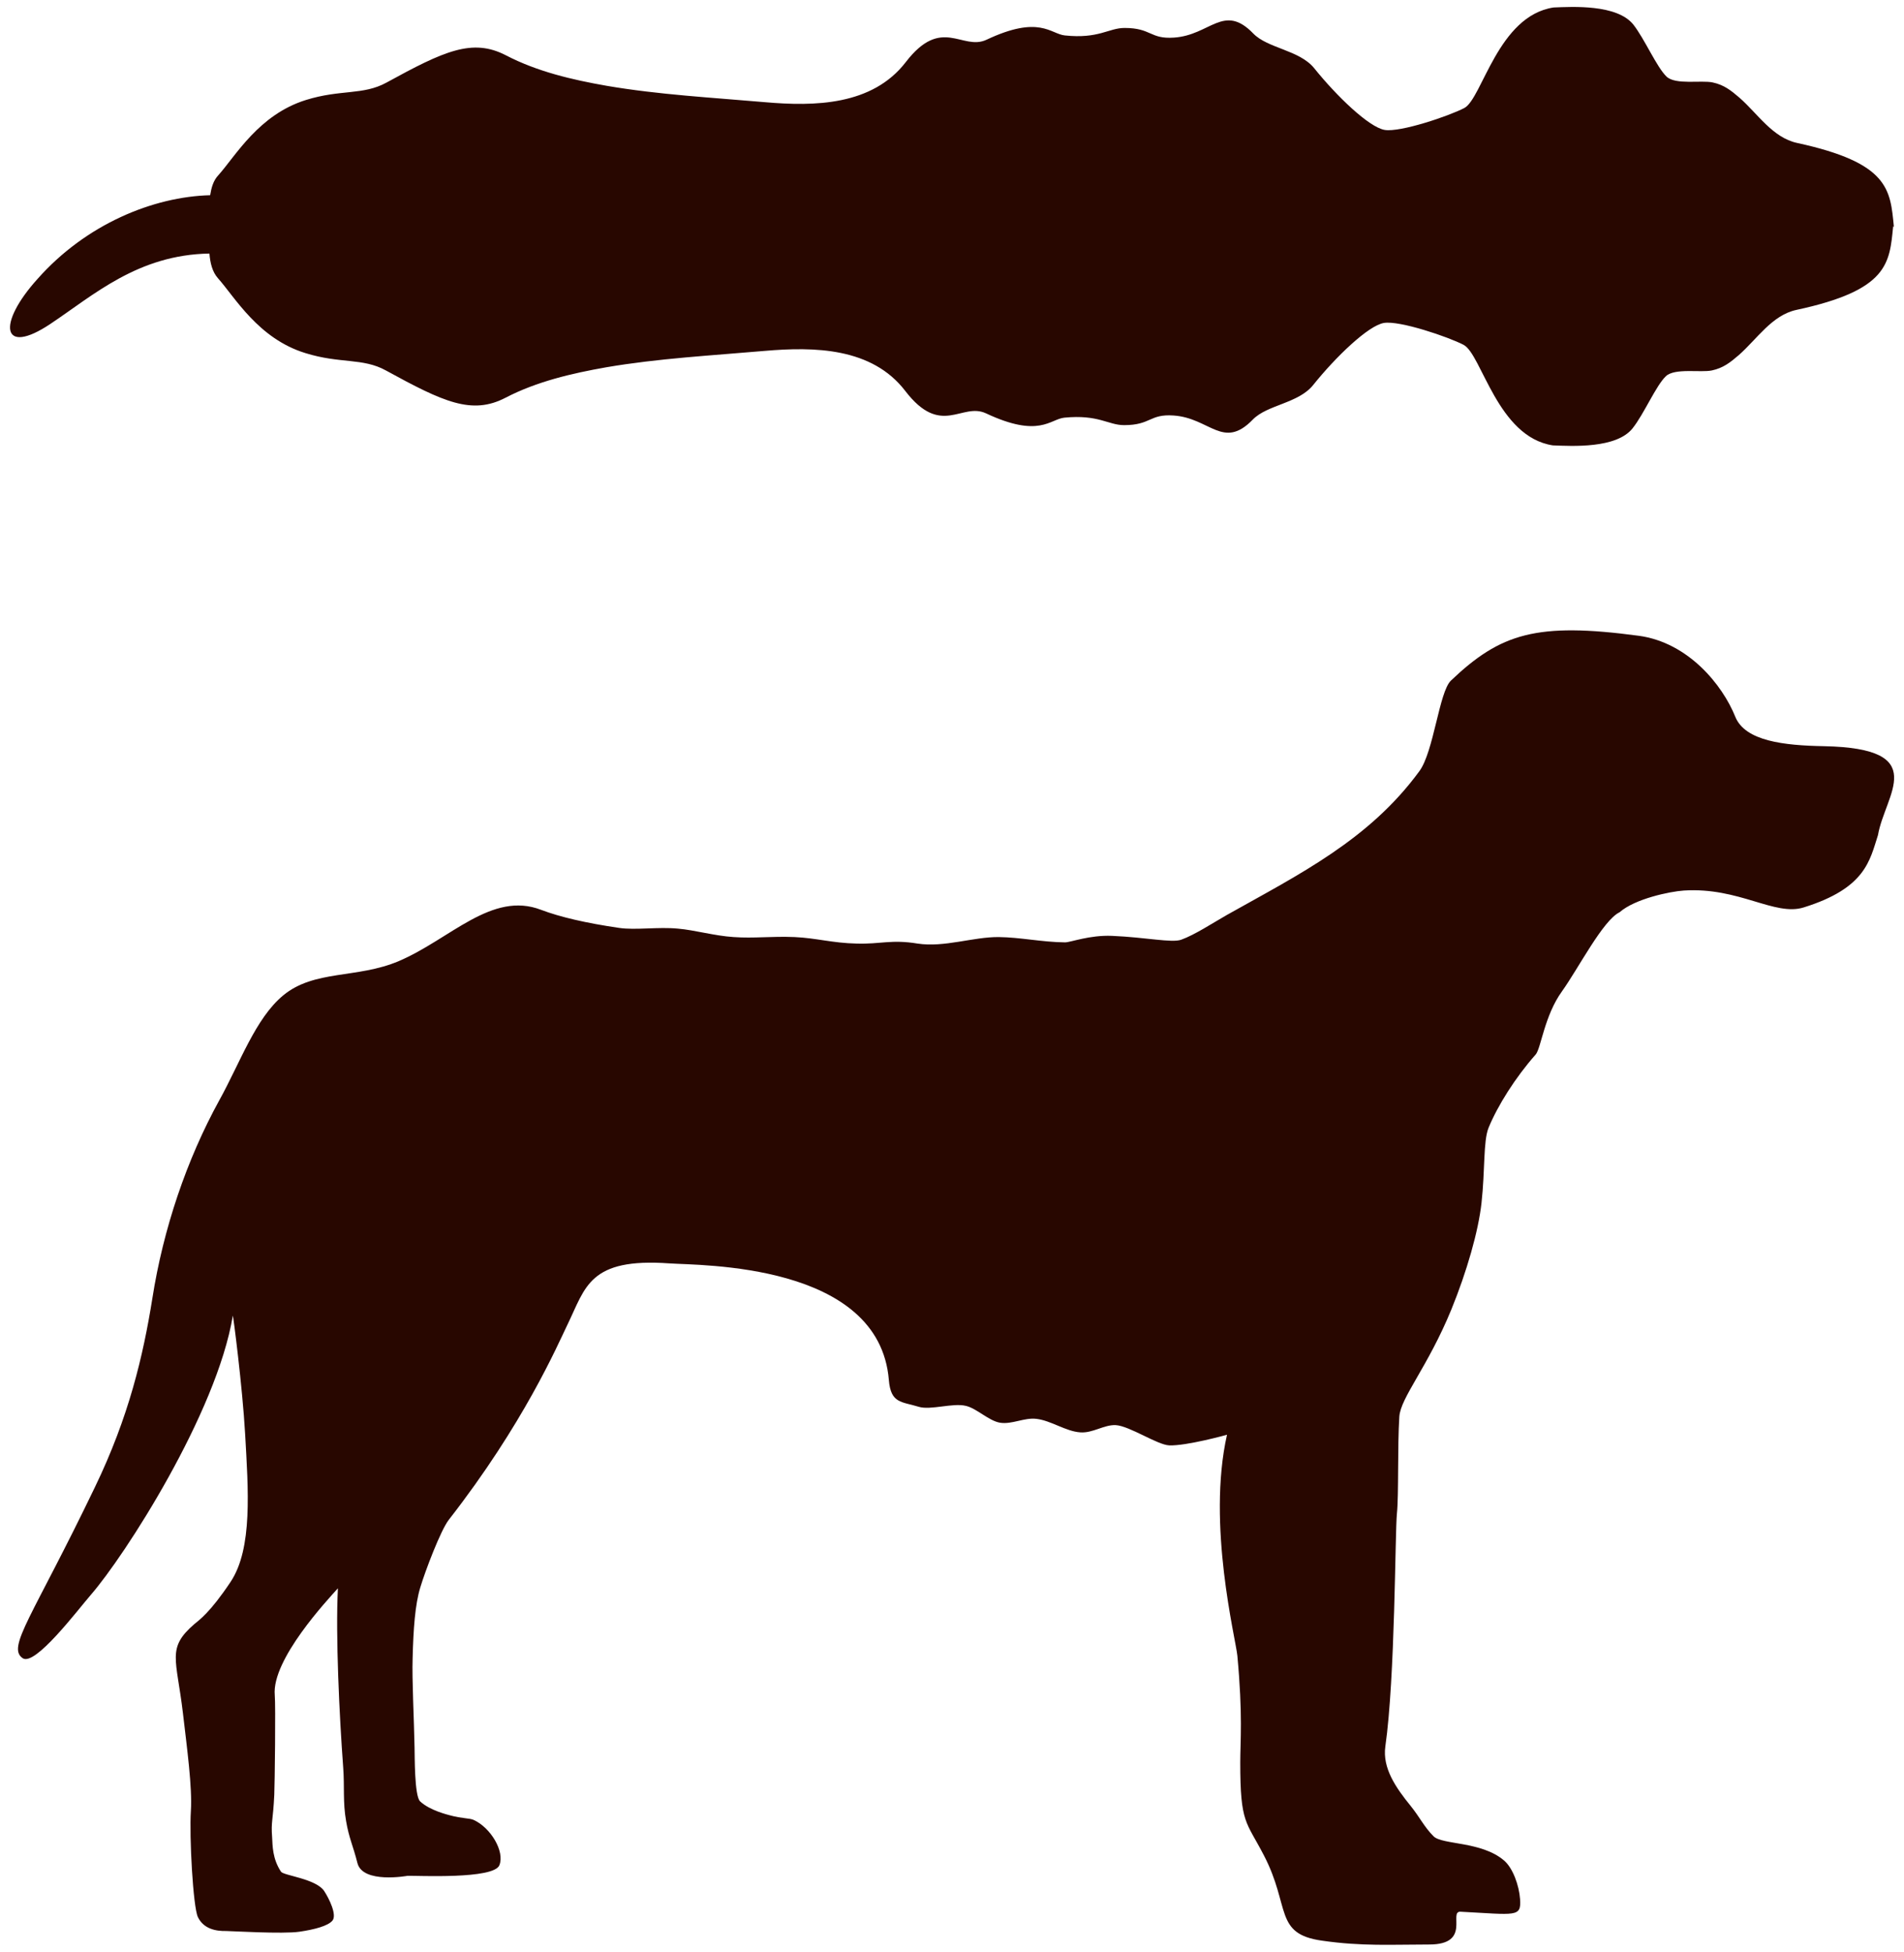
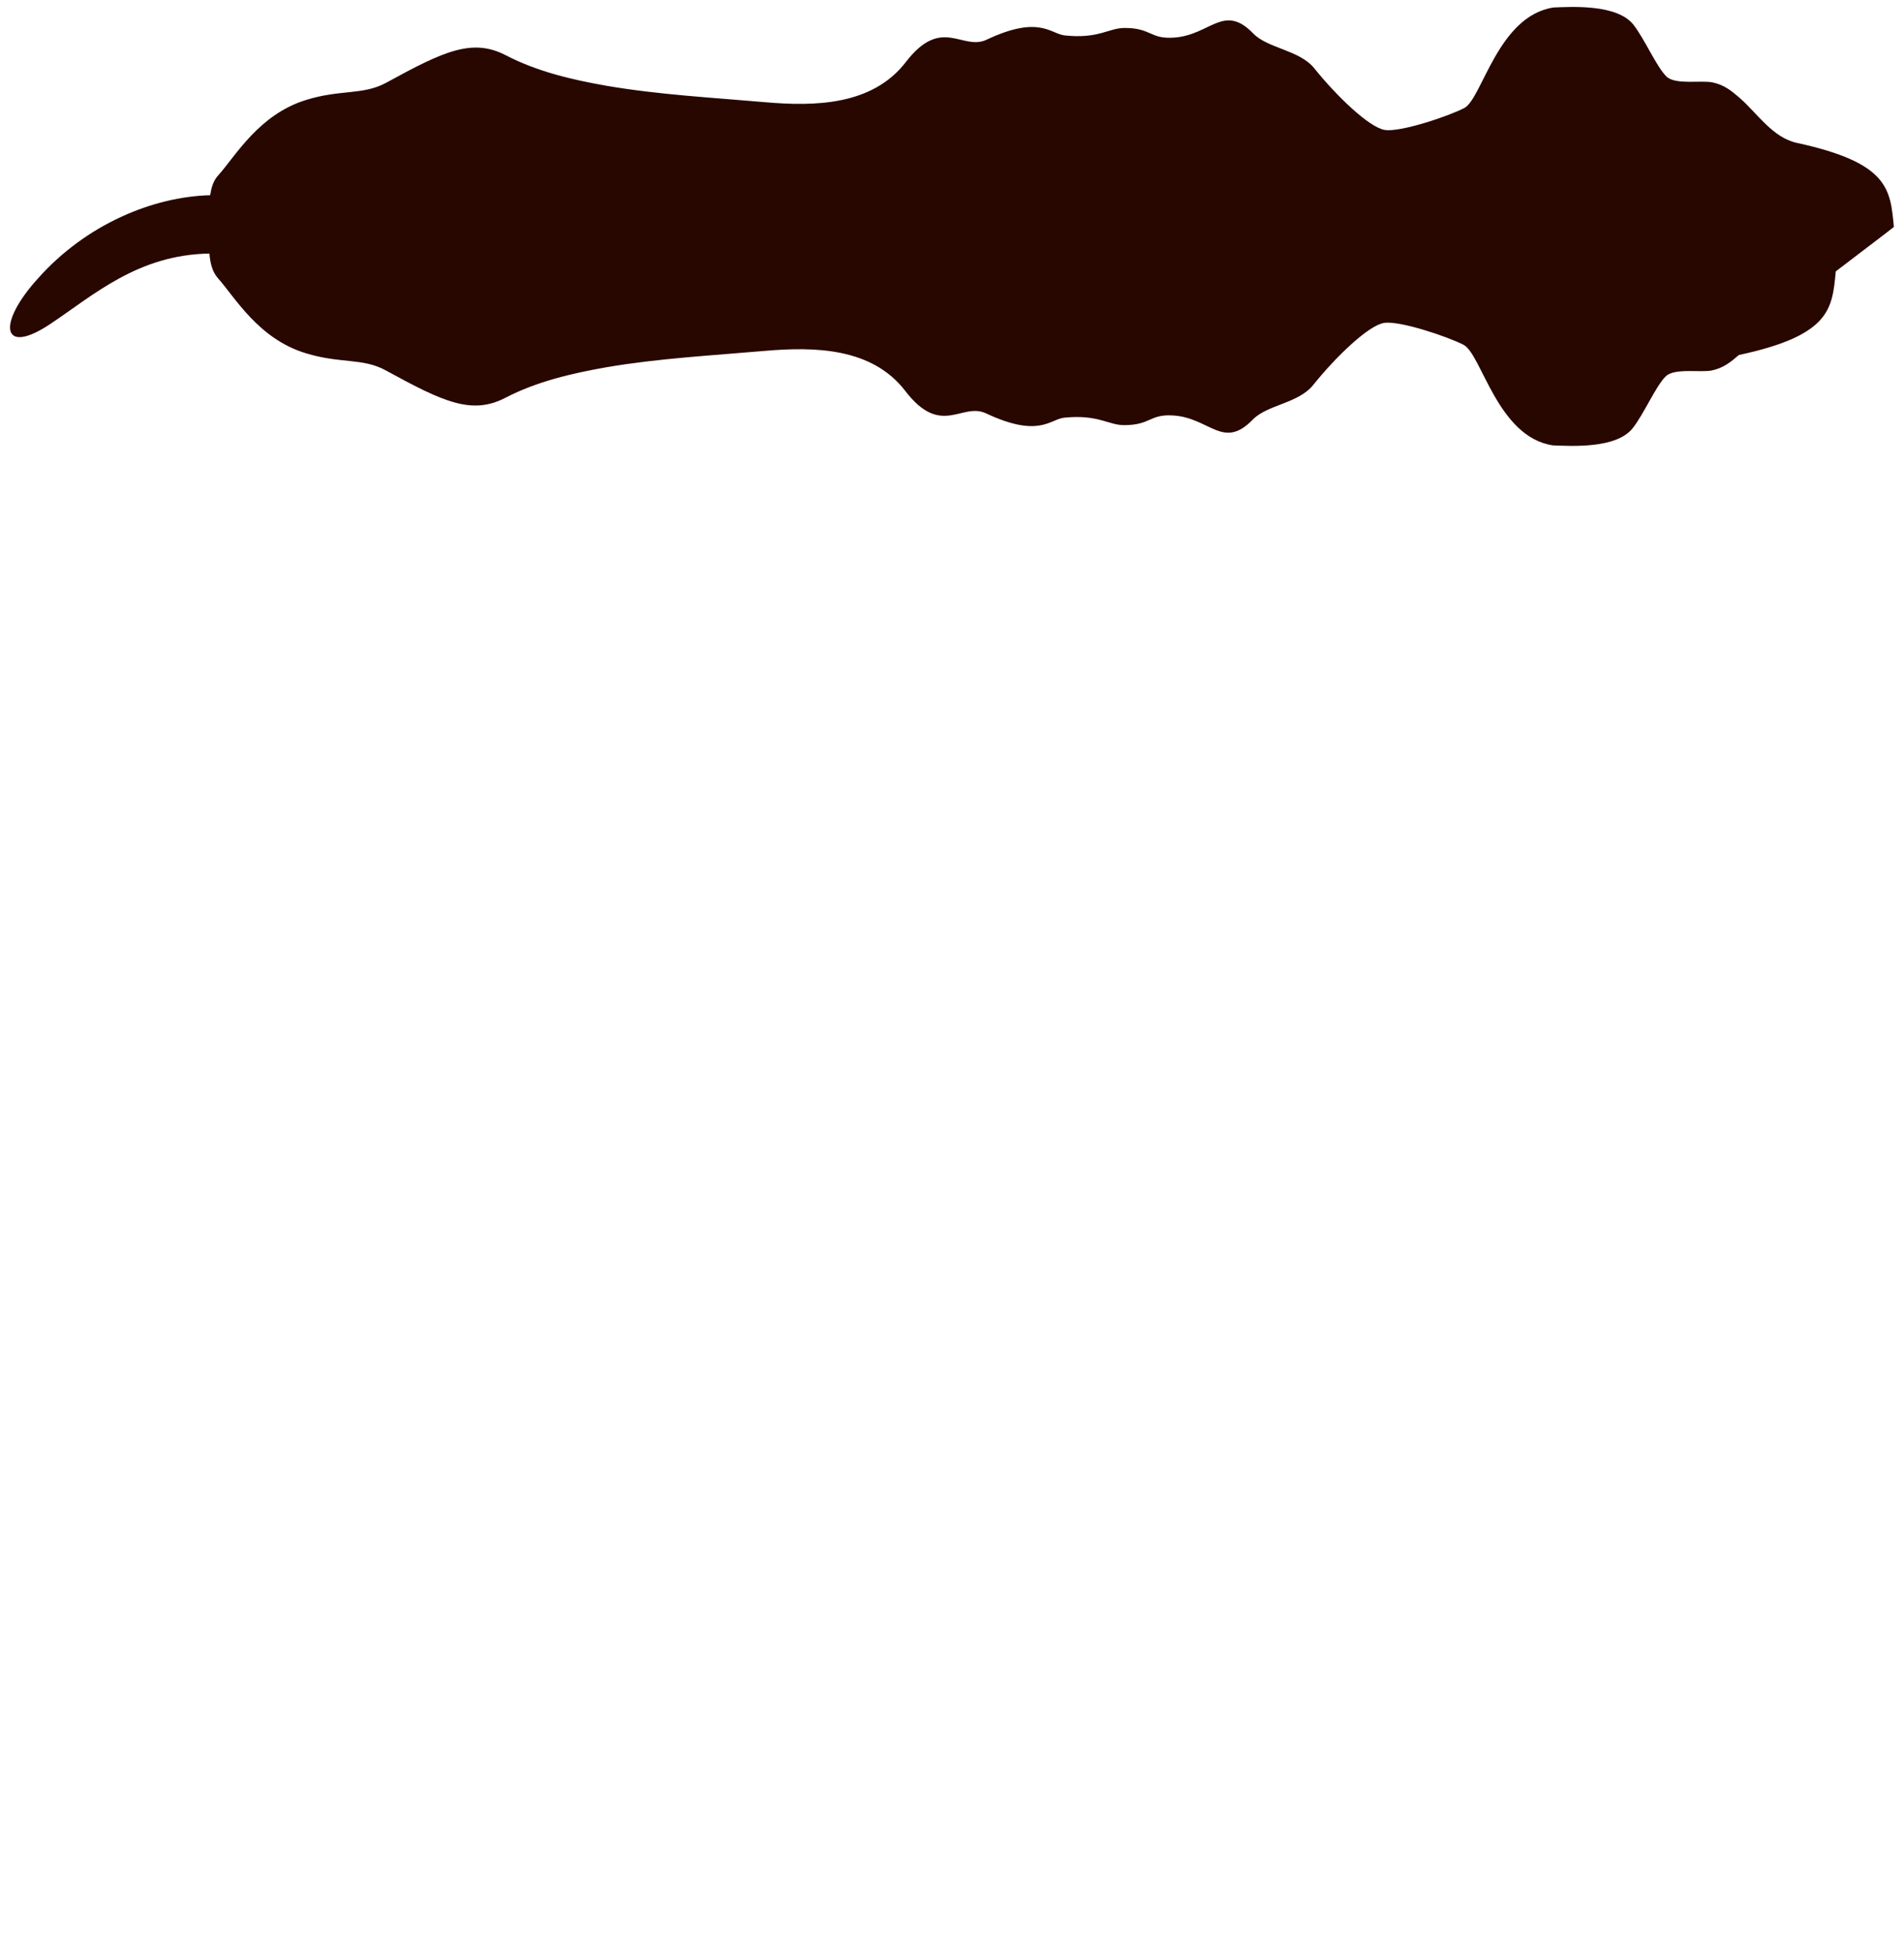
<svg xmlns="http://www.w3.org/2000/svg" version="1.1" id="レイヤー_1" x="0px" y="0px" viewBox="0 0 79 81" style="enable-background:new 0 0 79 81;" xml:space="preserve">
  <style type="text/css">
	.st0{fill:#280700;}
</style>
  <g>
-     <path class="st0" d="M78.58,9.41C78.58,9.41,78.59,9.41,78.58,9.41L78.58,9.41c-0.15-1.54-0.19-2.65-4.02-3.48   c-1.01-0.22-1.63-1.21-2.38-1.87c-0.36-0.31-0.65-0.54-1.12-0.64c-0.47-0.1-1.54,0.11-1.91-0.24c-0.41-0.39-0.91-1.56-1.38-2.16   c-0.68-0.85-2.53-0.74-3.31-0.71c-2.31,0.35-2.96,3.77-3.7,4.17c-0.63,0.33-2.66,1.02-3.31,0.91c-0.65-0.11-2-1.41-2.93-2.57   C53.9,2.07,52.6,2.01,52,1.39c-1.23-1.27-1.78,0.07-3.29,0.17c-1,0.07-0.93-0.4-2.05-0.4c-0.66,0-1.07,0.46-2.48,0.31   c-0.59-0.06-1.05-0.86-3.25,0.18c-1.01,0.47-1.86-1.01-3.35,0.93c-1.39,1.8-3.78,1.84-5.84,1.66c-2.18-0.19-4.41-0.31-6.57-0.68   c-1.43-0.25-2.88-0.59-4.17-1.26c-1.4-0.73-2.58-0.18-4.97,1.13c-0.97,0.53-1.9,0.27-3.34,0.72c-1.95,0.61-2.9,2.3-3.63,3.12   C8.85,7.49,8.77,7.79,8.72,8.1C6.36,8.16,3.57,9.3,1.56,11.57c-1.7,1.88-1.49,3.22,0.53,1.87c1.8-1.2,3.63-2.87,6.6-2.92   c0.03,0.39,0.12,0.76,0.35,1.02c0.72,0.81,1.68,2.51,3.63,3.11c1.44,0.45,2.38,0.19,3.34,0.72c2.39,1.31,3.57,1.86,4.97,1.13   c1.29-0.67,2.75-1.01,4.17-1.26c2.16-0.37,4.39-0.49,6.57-0.68c2.07-0.18,4.46-0.14,5.84,1.66c1.49,1.94,2.34,0.46,3.35,0.93   c2.21,1.04,2.66,0.24,3.25,0.18c1.42-0.14,1.82,0.31,2.48,0.31c1.12,0,1.05-0.47,2.05-0.4c1.51,0.1,2.06,1.44,3.29,0.17   c0.6-0.62,1.9-0.67,2.51-1.44c0.93-1.16,2.28-2.46,2.93-2.57c0.65-0.11,2.68,0.58,3.31,0.91c0.75,0.4,1.4,3.82,3.7,4.17   c0.79,0.03,2.64,0.14,3.31-0.71c0.47-0.59,0.97-1.77,1.38-2.16c0.37-0.35,1.45-0.14,1.91-0.24c0.47-0.1,0.76-0.33,1.12-0.64   c0.75-0.66,1.37-1.65,2.38-1.87c3.83-0.82,3.87-1.94,4.02-3.47h0C78.59,9.42,78.58,9.42,78.58,9.41" />
-     <path class="st0" d="M75.68,30.96c-1.66-0.03-3.27-0.21-3.68-1.22c-0.53-1.32-1.95-3.08-4-3.36c-4.25-0.57-5.74-0.1-7.8,1.86   c-0.49,0.47-0.71,2.95-1.31,3.76c-2.08,2.84-4.95,4.26-7.98,5.96c-0.58,0.33-1.34,0.83-1.9,1.03c-0.39,0.14-1.46-0.1-2.87-0.16   c-0.93-0.04-1.72,0.27-1.95,0.27c-0.96-0.01-1.85-0.21-2.75-0.22c-1.06-0.01-2.26,0.44-3.37,0.27c-1.1-0.18-1.51,0.03-2.53,0   c-0.99-0.02-1.67-0.23-2.57-0.27c-0.96-0.04-1.68,0.06-2.53,0c-0.79-0.05-1.61-0.29-2.31-0.35c-0.81-0.08-1.77,0.07-2.44-0.03   c-1.37-0.2-2.45-0.45-3.24-0.75c-2.05-0.79-3.77,1.22-5.91,2.13c-1.72,0.73-3.5,0.35-4.79,1.42c-1.15,0.95-1.79,2.8-2.65,4.35   c-1.36,2.47-2.33,5.35-2.78,8.23c-0.38,2.37-0.97,4.9-2.38,7.82c-2.59,5.39-3.67,6.64-3,7.1c0.51,0.35,2.26-1.97,2.83-2.63   c1.4-1.61,5.22-7.53,5.89-11.58c0.01-0.06,0.4,2.95,0.51,4.9c0.13,2.32,0.32,4.75-0.6,6.14c-0.86,1.29-1.31,1.59-1.5,1.75   c-1.16,1-0.75,1.42-0.48,3.7c0.17,1.46,0.39,3.07,0.33,4.05c-0.07,1.07,0.09,3.99,0.29,4.41c0.24,0.5,0.76,0.59,1.18,0.58   c0.16,0,2.35,0.13,3.03,0.03c0.62-0.09,1.2-0.24,1.38-0.47c0.18-0.24-0.14-0.9-0.35-1.22c-0.34-0.51-1.68-0.64-1.79-0.8   c-0.36-0.54-0.35-1.09-0.37-1.44c-0.05-0.65,0.04-0.68,0.09-1.75c0.02-0.43,0.06-3.72,0.02-4.14c-0.13-1.48,2.2-3.96,2.62-4.43   c-0.1,1.96,0.06,5.29,0.22,7.44c0.06,0.8-0.02,1.43,0.12,2.22c0.12,0.71,0.29,1.02,0.47,1.74c0.22,0.87,2.08,0.53,2.08,0.53   c0.42-0.01,3.58,0.15,3.81-0.44c0.23-0.57-0.36-1.56-1.07-1.88c-0.18-0.08-0.47-0.05-0.98-0.19c-0.07-0.02-0.84-0.2-1.24-0.58   c-0.24-0.23-0.22-1.92-0.23-2.24c-0.02-1.14-0.11-2.81-0.08-3.7c0.03-1.19,0.1-2.23,0.32-2.94c0.2-0.67,0.84-2.36,1.18-2.8   c3.11-3.99,4.5-7.22,4.93-8.11c0.75-1.54,0.89-2.77,4.23-2.53c1.25,0.09,8.7-0.04,9.1,4.84c0.08,0.98,0.53,0.89,1.24,1.11   c0.49,0.15,1.41-0.17,1.95-0.04c0.45,0.1,0.95,0.62,1.42,0.7c0.5,0.08,1-0.22,1.51-0.16c0.61,0.07,1.22,0.52,1.82,0.56   c0.52,0.04,0.98-0.32,1.47-0.3c0.57,0.03,1.73,0.82,2.22,0.84c0.71,0.03,2.4-0.44,2.4-0.44c-0.84,3.73,0.36,8.45,0.43,9.17   c0.23,2.48,0.12,3.54,0.12,4.43c0,2.54,0.24,2.42,0.98,3.85c1.11,2.13,0.41,3.26,2.41,3.54c1.65,0.24,2.9,0.16,4.45,0.16   c1.77,0,0.78-1.39,1.3-1.36c2.31,0.12,2.52,0.24,2.47-0.52c-0.04-0.57-0.3-1.3-0.67-1.61c-0.94-0.8-2.56-0.64-2.92-1   c-0.39-0.39-0.57-0.79-0.95-1.26c-0.6-0.74-1.18-1.56-1.05-2.47c0.41-2.87,0.4-8.88,0.48-9.66c0.08-0.79,0.02-2.79,0.1-4.02   c0.05-0.79,1.18-2.06,2.16-4.45c0.64-1.57,1.12-3.24,1.25-4.42c0.15-1.36,0.07-2.56,0.29-3.11c0.38-0.93,1.12-2.1,1.96-3.05   c0.22-0.26,0.36-1.61,1.09-2.62c0.68-0.95,1.7-2.95,2.39-3.28c0.64-0.56,2.08-0.86,2.66-0.9c2.3-0.15,3.77,1.08,4.98,0.7   c2.57-0.8,2.74-1.95,3.08-3C78.21,32.96,80.16,31.05,75.68,30.96" />
+     <path class="st0" d="M78.58,9.41C78.58,9.41,78.59,9.41,78.58,9.41L78.58,9.41c-0.15-1.54-0.19-2.65-4.02-3.48   c-1.01-0.22-1.63-1.21-2.38-1.87c-0.36-0.31-0.65-0.54-1.12-0.64c-0.47-0.1-1.54,0.11-1.91-0.24c-0.41-0.39-0.91-1.56-1.38-2.16   c-0.68-0.85-2.53-0.74-3.31-0.71c-2.31,0.35-2.96,3.77-3.7,4.17c-0.63,0.33-2.66,1.02-3.31,0.91c-0.65-0.11-2-1.41-2.93-2.57   C53.9,2.07,52.6,2.01,52,1.39c-1.23-1.27-1.78,0.07-3.29,0.17c-1,0.07-0.93-0.4-2.05-0.4c-0.66,0-1.07,0.46-2.48,0.31   c-0.59-0.06-1.05-0.86-3.25,0.18c-1.01,0.47-1.86-1.01-3.35,0.93c-1.39,1.8-3.78,1.84-5.84,1.66c-2.18-0.19-4.41-0.31-6.57-0.68   c-1.43-0.25-2.88-0.59-4.17-1.26c-1.4-0.73-2.58-0.18-4.97,1.13c-0.97,0.53-1.9,0.27-3.34,0.72c-1.95,0.61-2.9,2.3-3.63,3.12   C8.85,7.49,8.77,7.79,8.72,8.1C6.36,8.16,3.57,9.3,1.56,11.57c-1.7,1.88-1.49,3.22,0.53,1.87c1.8-1.2,3.63-2.87,6.6-2.92   c0.03,0.39,0.12,0.76,0.35,1.02c0.72,0.81,1.68,2.51,3.63,3.11c1.44,0.45,2.38,0.19,3.34,0.72c2.39,1.31,3.57,1.86,4.97,1.13   c1.29-0.67,2.75-1.01,4.17-1.26c2.16-0.37,4.39-0.49,6.57-0.68c2.07-0.18,4.46-0.14,5.84,1.66c1.49,1.94,2.34,0.46,3.35,0.93   c2.21,1.04,2.66,0.24,3.25,0.18c1.42-0.14,1.82,0.31,2.48,0.31c1.12,0,1.05-0.47,2.05-0.4c1.51,0.1,2.06,1.44,3.29,0.17   c0.6-0.62,1.9-0.67,2.51-1.44c0.93-1.16,2.28-2.46,2.93-2.57c0.65-0.11,2.68,0.58,3.31,0.91c0.75,0.4,1.4,3.82,3.7,4.17   c0.79,0.03,2.64,0.14,3.31-0.71c0.47-0.59,0.97-1.77,1.38-2.16c0.37-0.35,1.45-0.14,1.91-0.24c0.47-0.1,0.76-0.33,1.12-0.64   c3.83-0.82,3.87-1.94,4.02-3.47h0C78.59,9.42,78.58,9.42,78.58,9.41" />
  </g>
</svg>